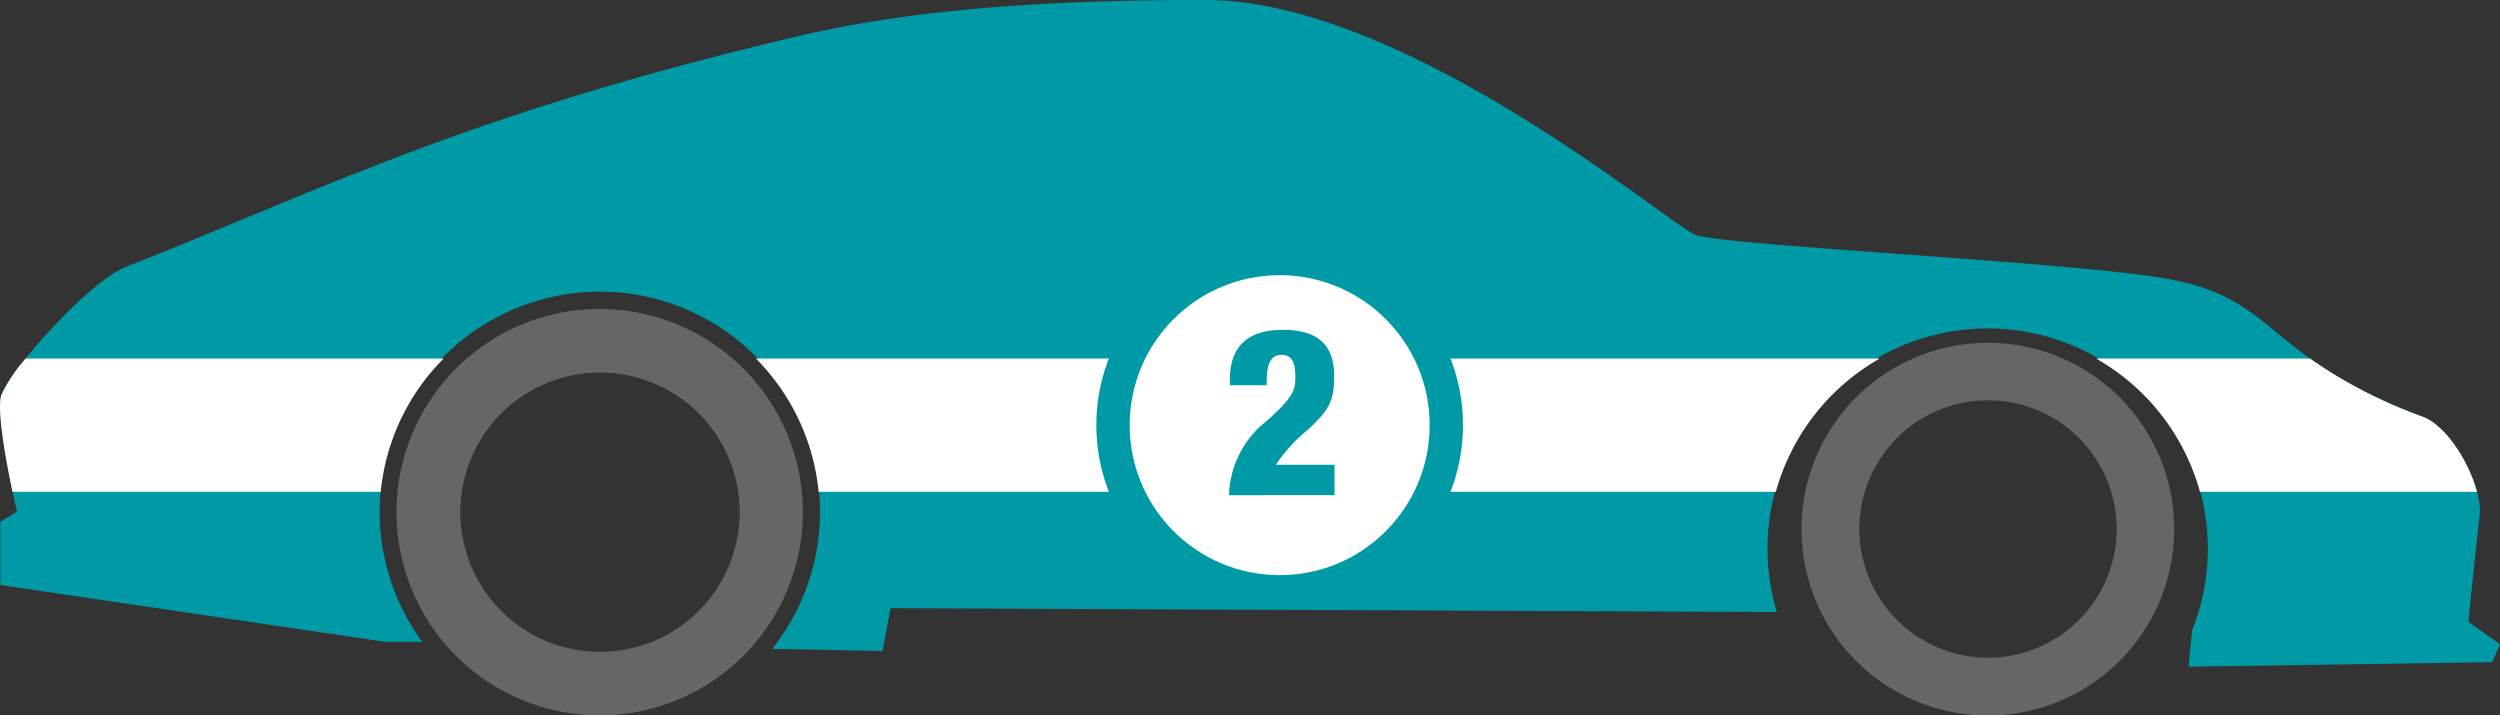
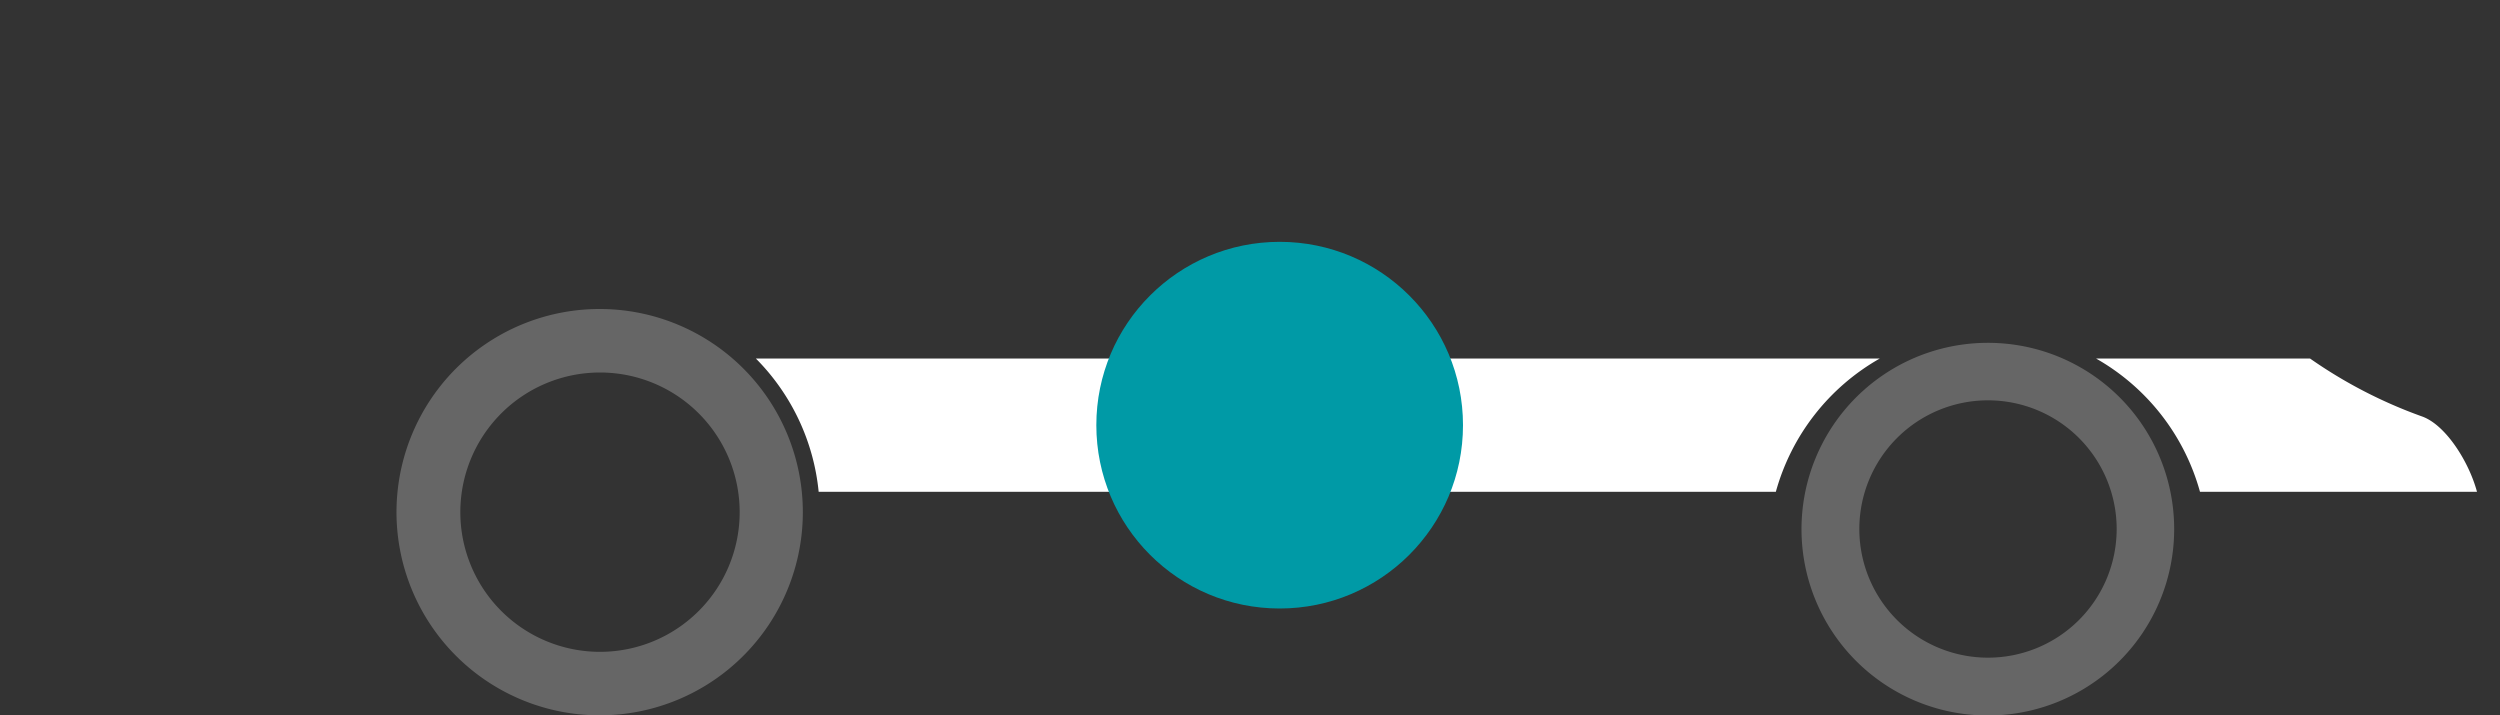
<svg xmlns="http://www.w3.org/2000/svg" width="150" height="42.92" viewBox="0 0 150 42.92">
  <rect x="0" y="0" width="150" height="42.92" fill="#333333" stroke="none" />
  <defs>
    <style>.a{fill:#009aa6;}.b{fill:#666;}.c{fill:#fff;}</style>
  </defs>
  <title>Driver 2</title>
-   <path class="a" d="M148.1,37.31s.48-4.7.68-6.38-1.57-5.23-3.45-5.94c-9.63-3.65-8.59-7.06-15.29-8.26-5.44-1-26.7-2-28.32-2.64S84.32,0,72.33,0C64.21,0,55.54.37,47.85,2.18,28.14,6.82,19.5,11.29,7.59,16,5.22,16.93.48,22.41.08,23.7s.94,7,.94,7l-1,.61v3.79l23.1,3.41,2.21,0a13.21,13.21,0,1,1,21,.42l6.62.13.48-2.57,53.18.23a13.21,13.21,0,1,1,24.92,1.09L131.31,40l18.22-.27.47-1.08Z" />
  <path class="b" d="M36,18.54A12.19,12.19,0,1,0,48.17,30.73,12.19,12.19,0,0,0,36,18.54Zm0,20.57a8.38,8.38,0,1,1,8.38-8.38A8.38,8.38,0,0,1,36,39.11Z" />
  <path class="b" d="M119.27,20.57a11.18,11.18,0,1,0,11.18,11.17A11.17,11.17,0,0,0,119.27,20.57Zm0,18.89A7.72,7.72,0,1,1,127,31.74,7.72,7.72,0,0,1,119.27,39.46Z" />
  <path class="c" d="M132,29.51h16.62c-.47-1.76-1.85-4-3.29-4.52a28.43,28.43,0,0,1-6.73-3.48H125.76A13.25,13.25,0,0,1,132,29.51Z" />
  <path class="c" d="M112.79,21.51H45.35a13.16,13.16,0,0,1,3.77,8h57.43A13.25,13.25,0,0,1,112.79,21.51Z" />
-   <path class="c" d="M1.54,21.51A9.39,9.39,0,0,0,.08,23.7c-.29.91.3,4.05.67,5.81H22.84a13.17,13.17,0,0,1,3.78-8Z" />
  <circle class="a" cx="76.78" cy="25.51" r="11" />
-   <circle class="c" cx="76.78" cy="25.51" r="9" />
-   <path class="a" d="M73.79,23.11v-.32c0-2,1.07-3,3.19-3,2.41,0,3.07,1.22,3.07,2.77s-.33,2.05-1.57,3.22a9.35,9.35,0,0,0-1.93,2.11h3.52v1.82H73.74A5.85,5.85,0,0,1,76,25.26c1.69-1.51,1.72-1.92,1.72-2.66s-.15-1.31-.83-1.31c-.89,0-.89,1.07-.89,1.82Z" />
</svg>